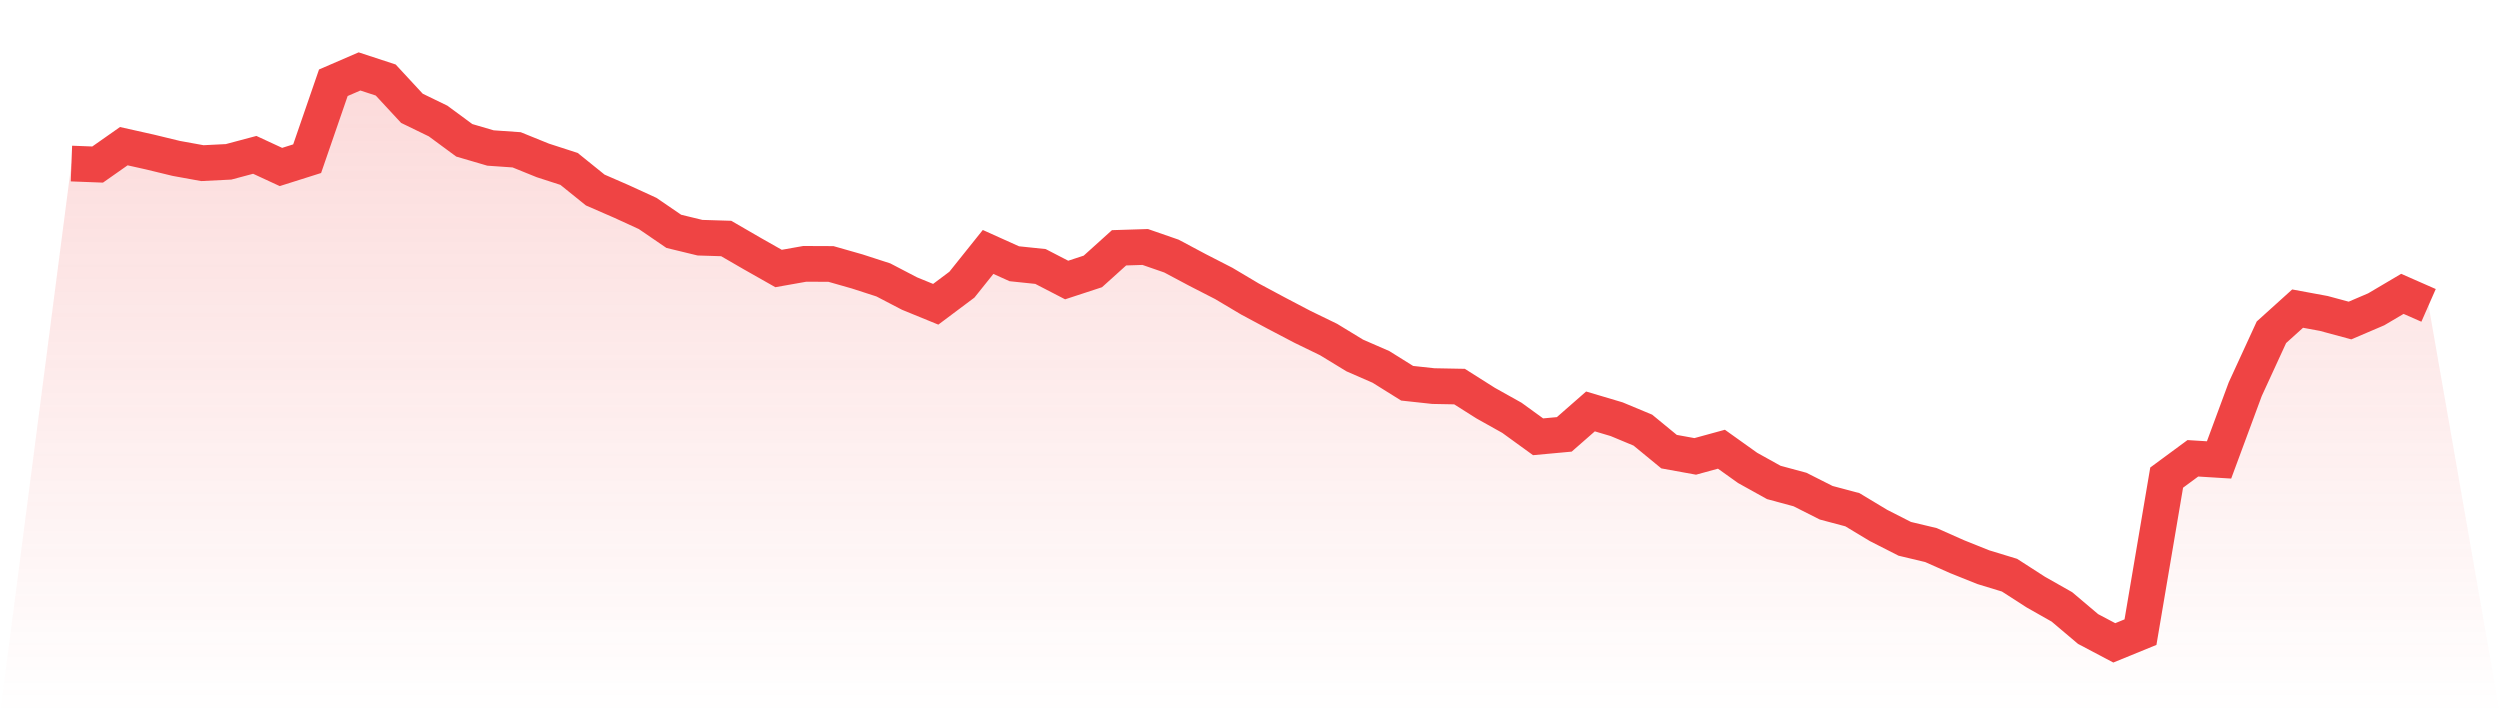
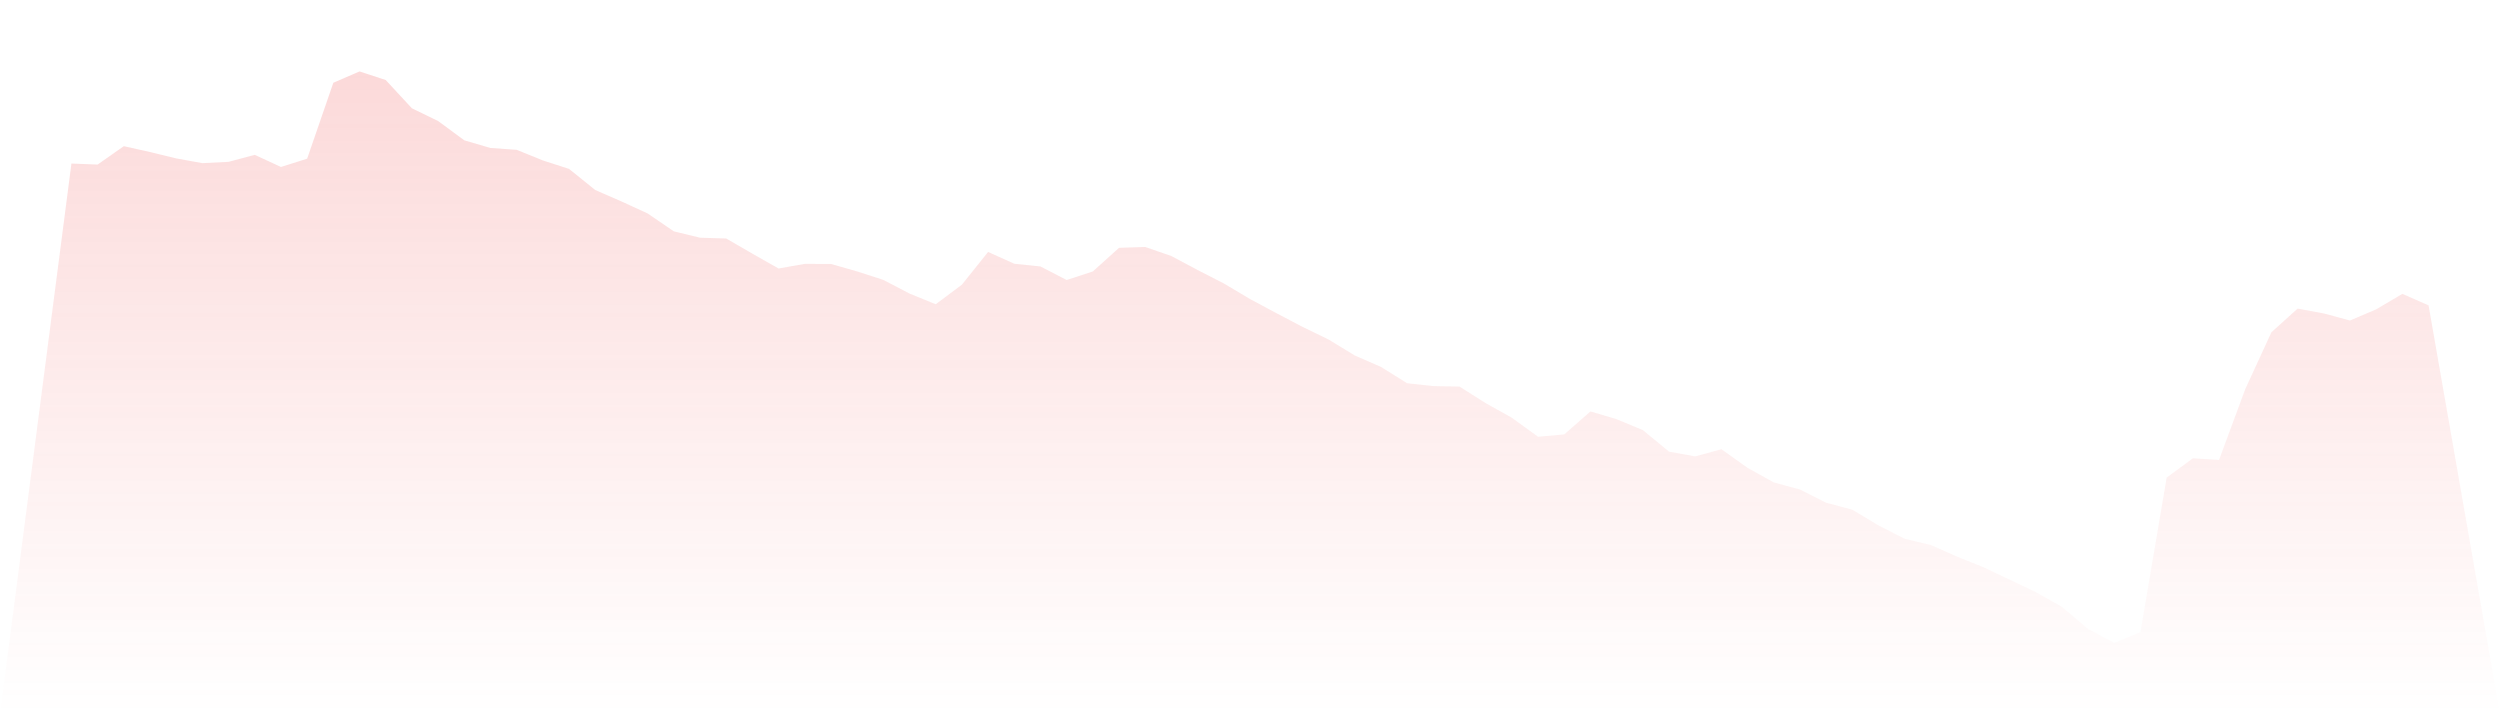
<svg xmlns="http://www.w3.org/2000/svg" viewBox="0 0 140 40">
  <defs>
    <linearGradient id="gradient" x1="0" x2="0" y1="0" y2="1">
      <stop offset="0%" stop-color="#ef4444" stop-opacity="0.2" />
      <stop offset="100%" stop-color="#ef4444" stop-opacity="0" />
    </linearGradient>
  </defs>
-   <path d="M4,9.159 L4,9.159 L5.467,9.215 L6.933,8.186 L8.4,8.514 L9.867,8.87 L11.333,9.136 L12.8,9.063 L14.267,8.672 L15.733,9.351 L17.2,8.887 L18.667,4.634 L20.133,4 L21.6,4.481 L23.067,6.065 L24.533,6.777 L26,7.858 L27.467,8.288 L28.933,8.39 L30.4,8.984 L31.867,9.459 L33.333,10.641 L34.8,11.28 L36.267,11.953 L37.733,12.955 L39.2,13.311 L40.667,13.356 L42.133,14.205 L43.6,15.036 L45.067,14.776 L46.533,14.782 L48,15.2 L49.467,15.675 L50.933,16.439 L52.4,17.039 L53.867,15.941 L55.333,14.109 L56.8,14.77 L58.267,14.923 L59.733,15.681 L61.2,15.2 L62.667,13.877 L64.133,13.831 L65.6,14.34 L67.067,15.121 L68.533,15.873 L70,16.745 L71.467,17.531 L72.933,18.3 L74.4,19.013 L75.867,19.907 L77.333,20.546 L78.8,21.462 L80.267,21.621 L81.733,21.649 L83.2,22.577 L84.667,23.397 L86.133,24.46 L87.6,24.325 L89.067,23.04 L90.533,23.476 L92,24.087 L93.467,25.292 L94.933,25.558 L96.4,25.156 L97.867,26.203 L99.333,27.017 L100.8,27.413 L102.267,28.154 L103.733,28.544 L105.2,29.427 L106.667,30.174 L108.133,30.524 L109.6,31.175 L111.067,31.763 L112.533,32.21 L114,33.155 L115.467,33.986 L116.933,35.225 L118.4,36 L119.867,35.4 L121.333,26.746 L122.8,25.665 L124.267,25.756 L125.733,21.796 L127.2,18.606 L128.667,17.282 L130.133,17.553 L131.6,17.949 L133.067,17.322 L134.533,16.456 L136,17.101 L140,40 L0,40 z" fill="url(#gradient)" />
-   <path d="M4,9.159 L4,9.159 L5.467,9.215 L6.933,8.186 L8.4,8.514 L9.867,8.87 L11.333,9.136 L12.8,9.063 L14.267,8.672 L15.733,9.351 L17.2,8.887 L18.667,4.634 L20.133,4 L21.6,4.481 L23.067,6.065 L24.533,6.777 L26,7.858 L27.467,8.288 L28.933,8.39 L30.4,8.984 L31.867,9.459 L33.333,10.641 L34.8,11.28 L36.267,11.953 L37.733,12.955 L39.2,13.311 L40.667,13.356 L42.133,14.205 L43.6,15.036 L45.067,14.776 L46.533,14.782 L48,15.2 L49.467,15.675 L50.933,16.439 L52.4,17.039 L53.867,15.941 L55.333,14.109 L56.8,14.77 L58.267,14.923 L59.733,15.681 L61.2,15.2 L62.667,13.877 L64.133,13.831 L65.6,14.34 L67.067,15.121 L68.533,15.873 L70,16.745 L71.467,17.531 L72.933,18.3 L74.4,19.013 L75.867,19.907 L77.333,20.546 L78.8,21.462 L80.267,21.621 L81.733,21.649 L83.2,22.577 L84.667,23.397 L86.133,24.46 L87.6,24.325 L89.067,23.04 L90.533,23.476 L92,24.087 L93.467,25.292 L94.933,25.558 L96.4,25.156 L97.867,26.203 L99.333,27.017 L100.8,27.413 L102.267,28.154 L103.733,28.544 L105.2,29.427 L106.667,30.174 L108.133,30.524 L109.6,31.175 L111.067,31.763 L112.533,32.21 L114,33.155 L115.467,33.986 L116.933,35.225 L118.4,36 L119.867,35.4 L121.333,26.746 L122.8,25.665 L124.267,25.756 L125.733,21.796 L127.2,18.606 L128.667,17.282 L130.133,17.553 L131.6,17.949 L133.067,17.322 L134.533,16.456 L136,17.101" fill="none" stroke="#ef4444" stroke-width="2" />
+   <path d="M4,9.159 L4,9.159 L5.467,9.215 L6.933,8.186 L8.4,8.514 L9.867,8.87 L11.333,9.136 L12.8,9.063 L14.267,8.672 L15.733,9.351 L17.2,8.887 L18.667,4.634 L20.133,4 L21.6,4.481 L23.067,6.065 L24.533,6.777 L26,7.858 L27.467,8.288 L28.933,8.39 L30.4,8.984 L31.867,9.459 L33.333,10.641 L34.8,11.28 L36.267,11.953 L37.733,12.955 L39.2,13.311 L40.667,13.356 L42.133,14.205 L43.6,15.036 L45.067,14.776 L46.533,14.782 L48,15.2 L49.467,15.675 L50.933,16.439 L52.4,17.039 L53.867,15.941 L55.333,14.109 L56.8,14.77 L58.267,14.923 L59.733,15.681 L61.2,15.2 L62.667,13.877 L64.133,13.831 L65.6,14.34 L67.067,15.121 L68.533,15.873 L70,16.745 L71.467,17.531 L72.933,18.3 L74.4,19.013 L75.867,19.907 L77.333,20.546 L78.8,21.462 L80.267,21.621 L81.733,21.649 L83.2,22.577 L84.667,23.397 L86.133,24.46 L87.6,24.325 L89.067,23.04 L90.533,23.476 L92,24.087 L93.467,25.292 L94.933,25.558 L96.4,25.156 L97.867,26.203 L99.333,27.017 L100.8,27.413 L102.267,28.154 L103.733,28.544 L105.2,29.427 L106.667,30.174 L108.133,30.524 L109.6,31.175 L111.067,31.763 L114,33.155 L115.467,33.986 L116.933,35.225 L118.4,36 L119.867,35.4 L121.333,26.746 L122.8,25.665 L124.267,25.756 L125.733,21.796 L127.2,18.606 L128.667,17.282 L130.133,17.553 L131.6,17.949 L133.067,17.322 L134.533,16.456 L136,17.101 L140,40 L0,40 z" fill="url(#gradient)" />
</svg>